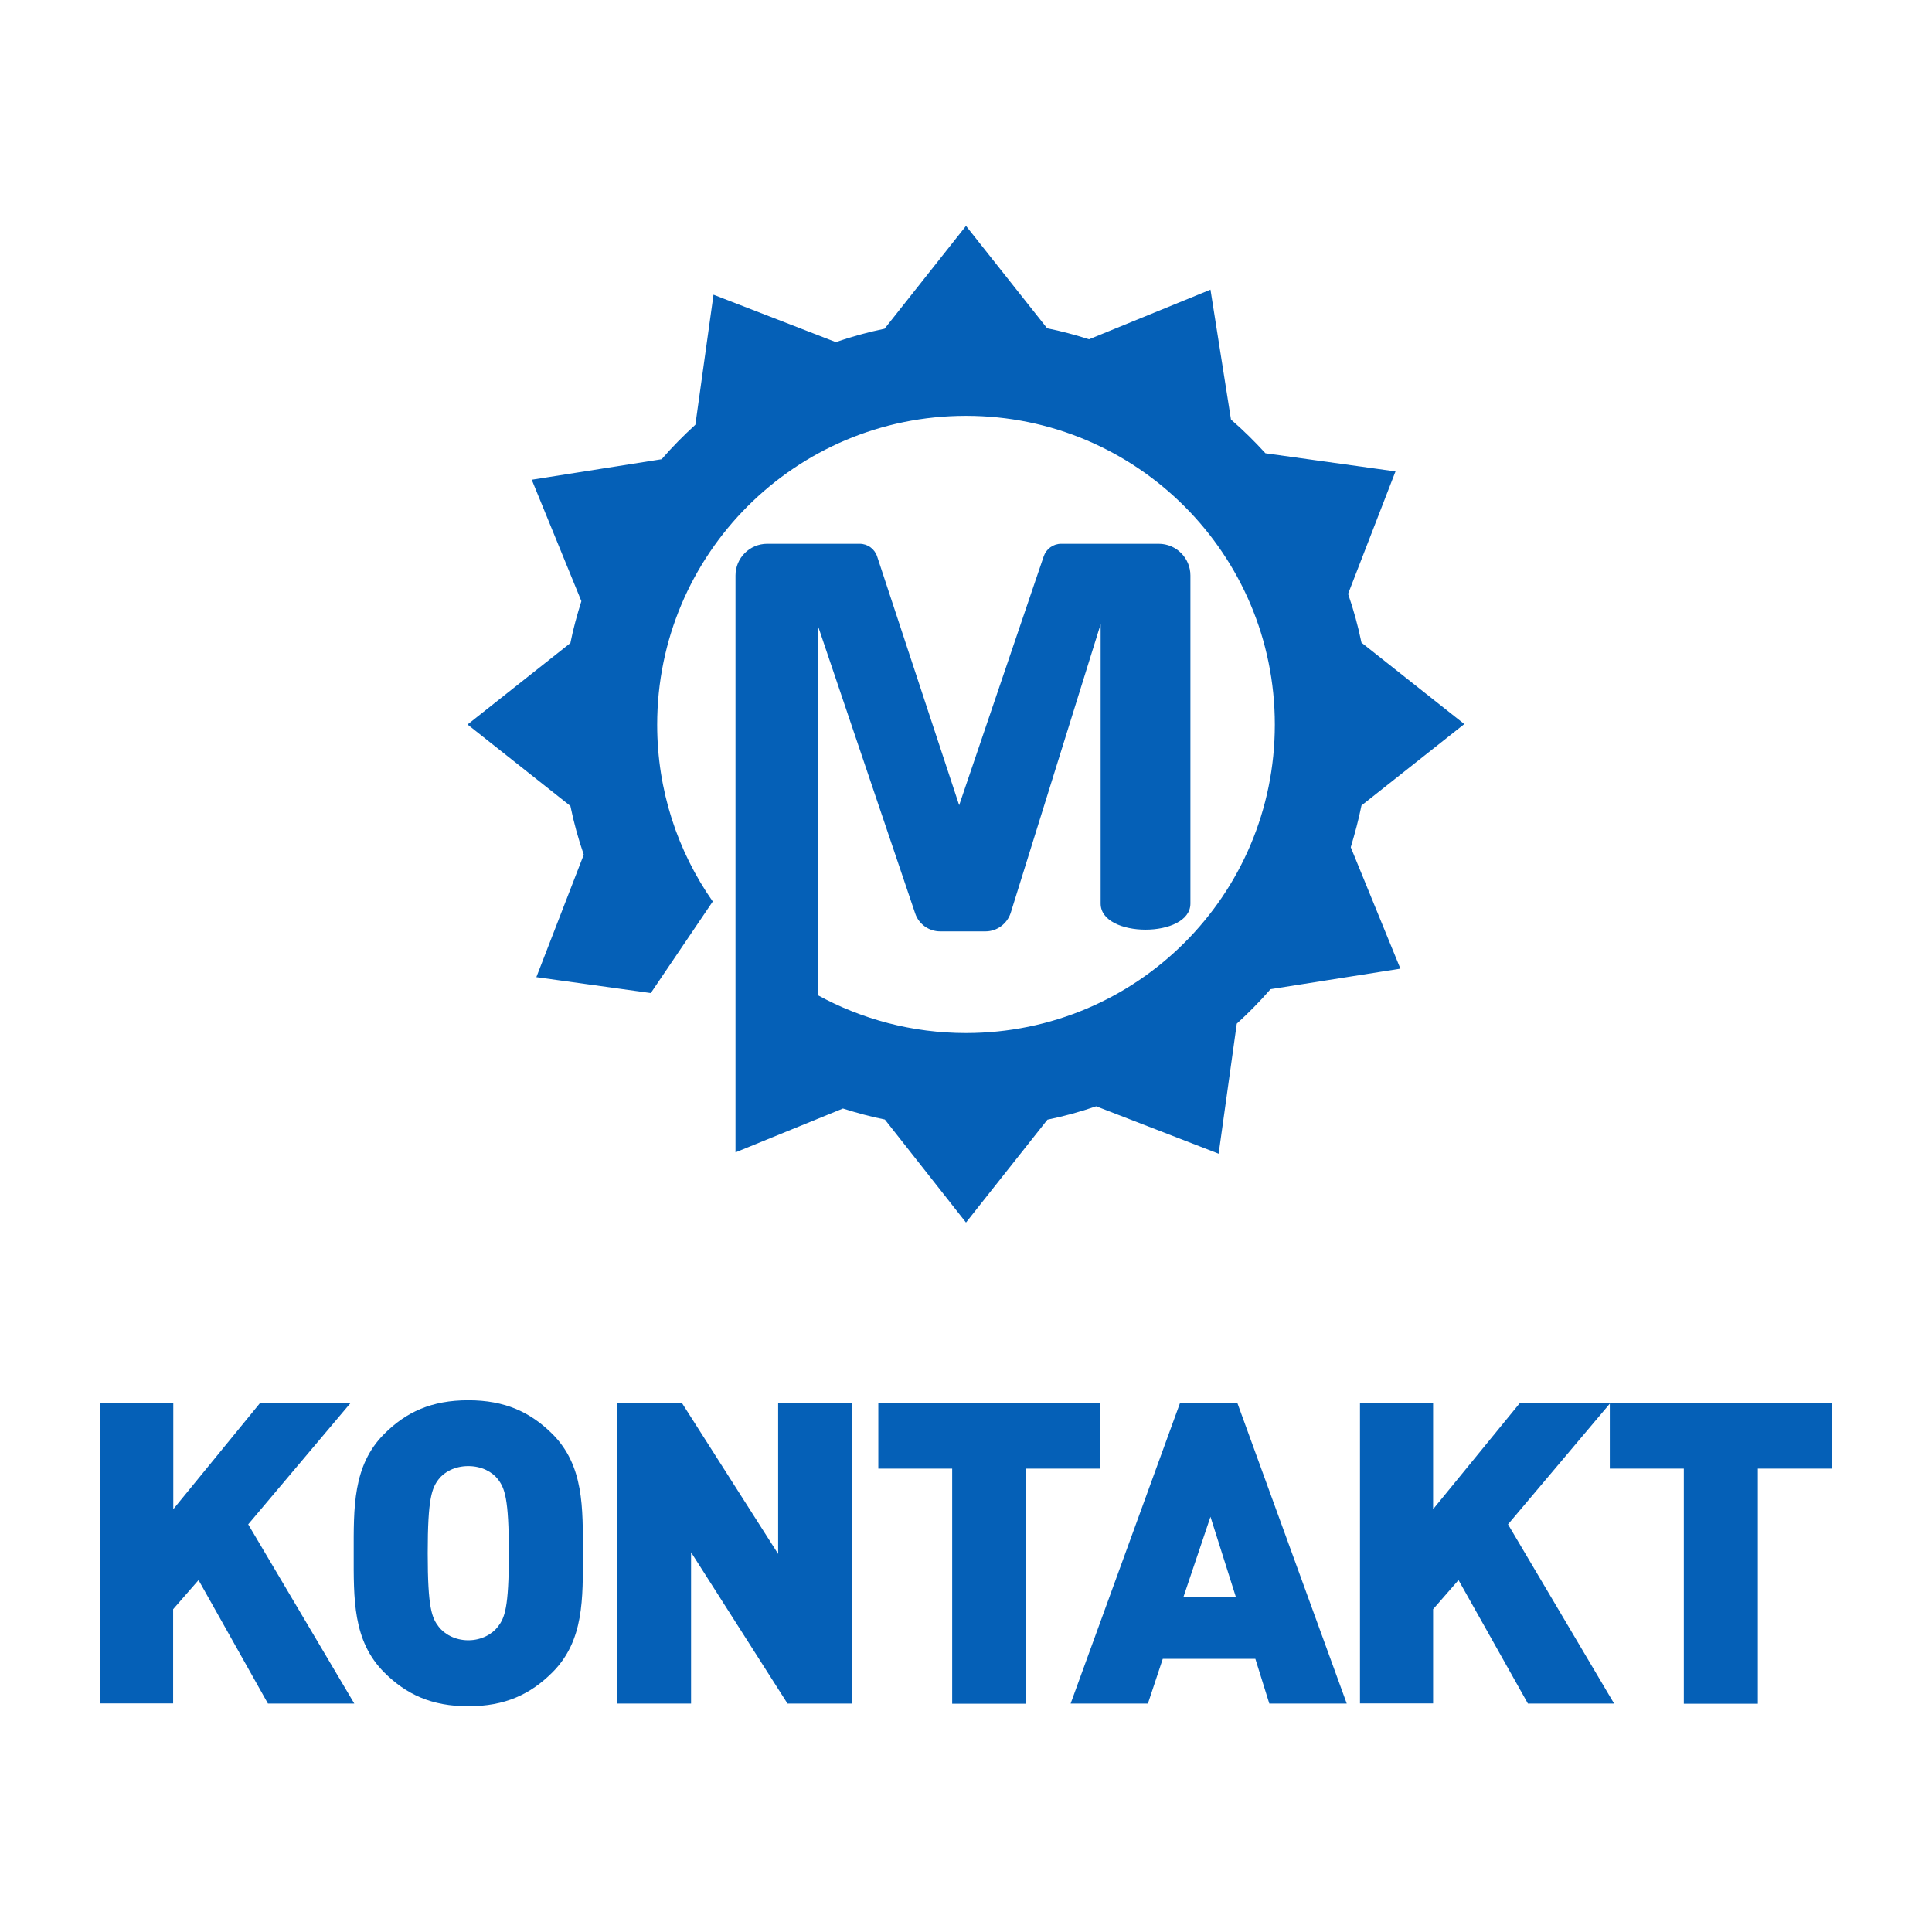
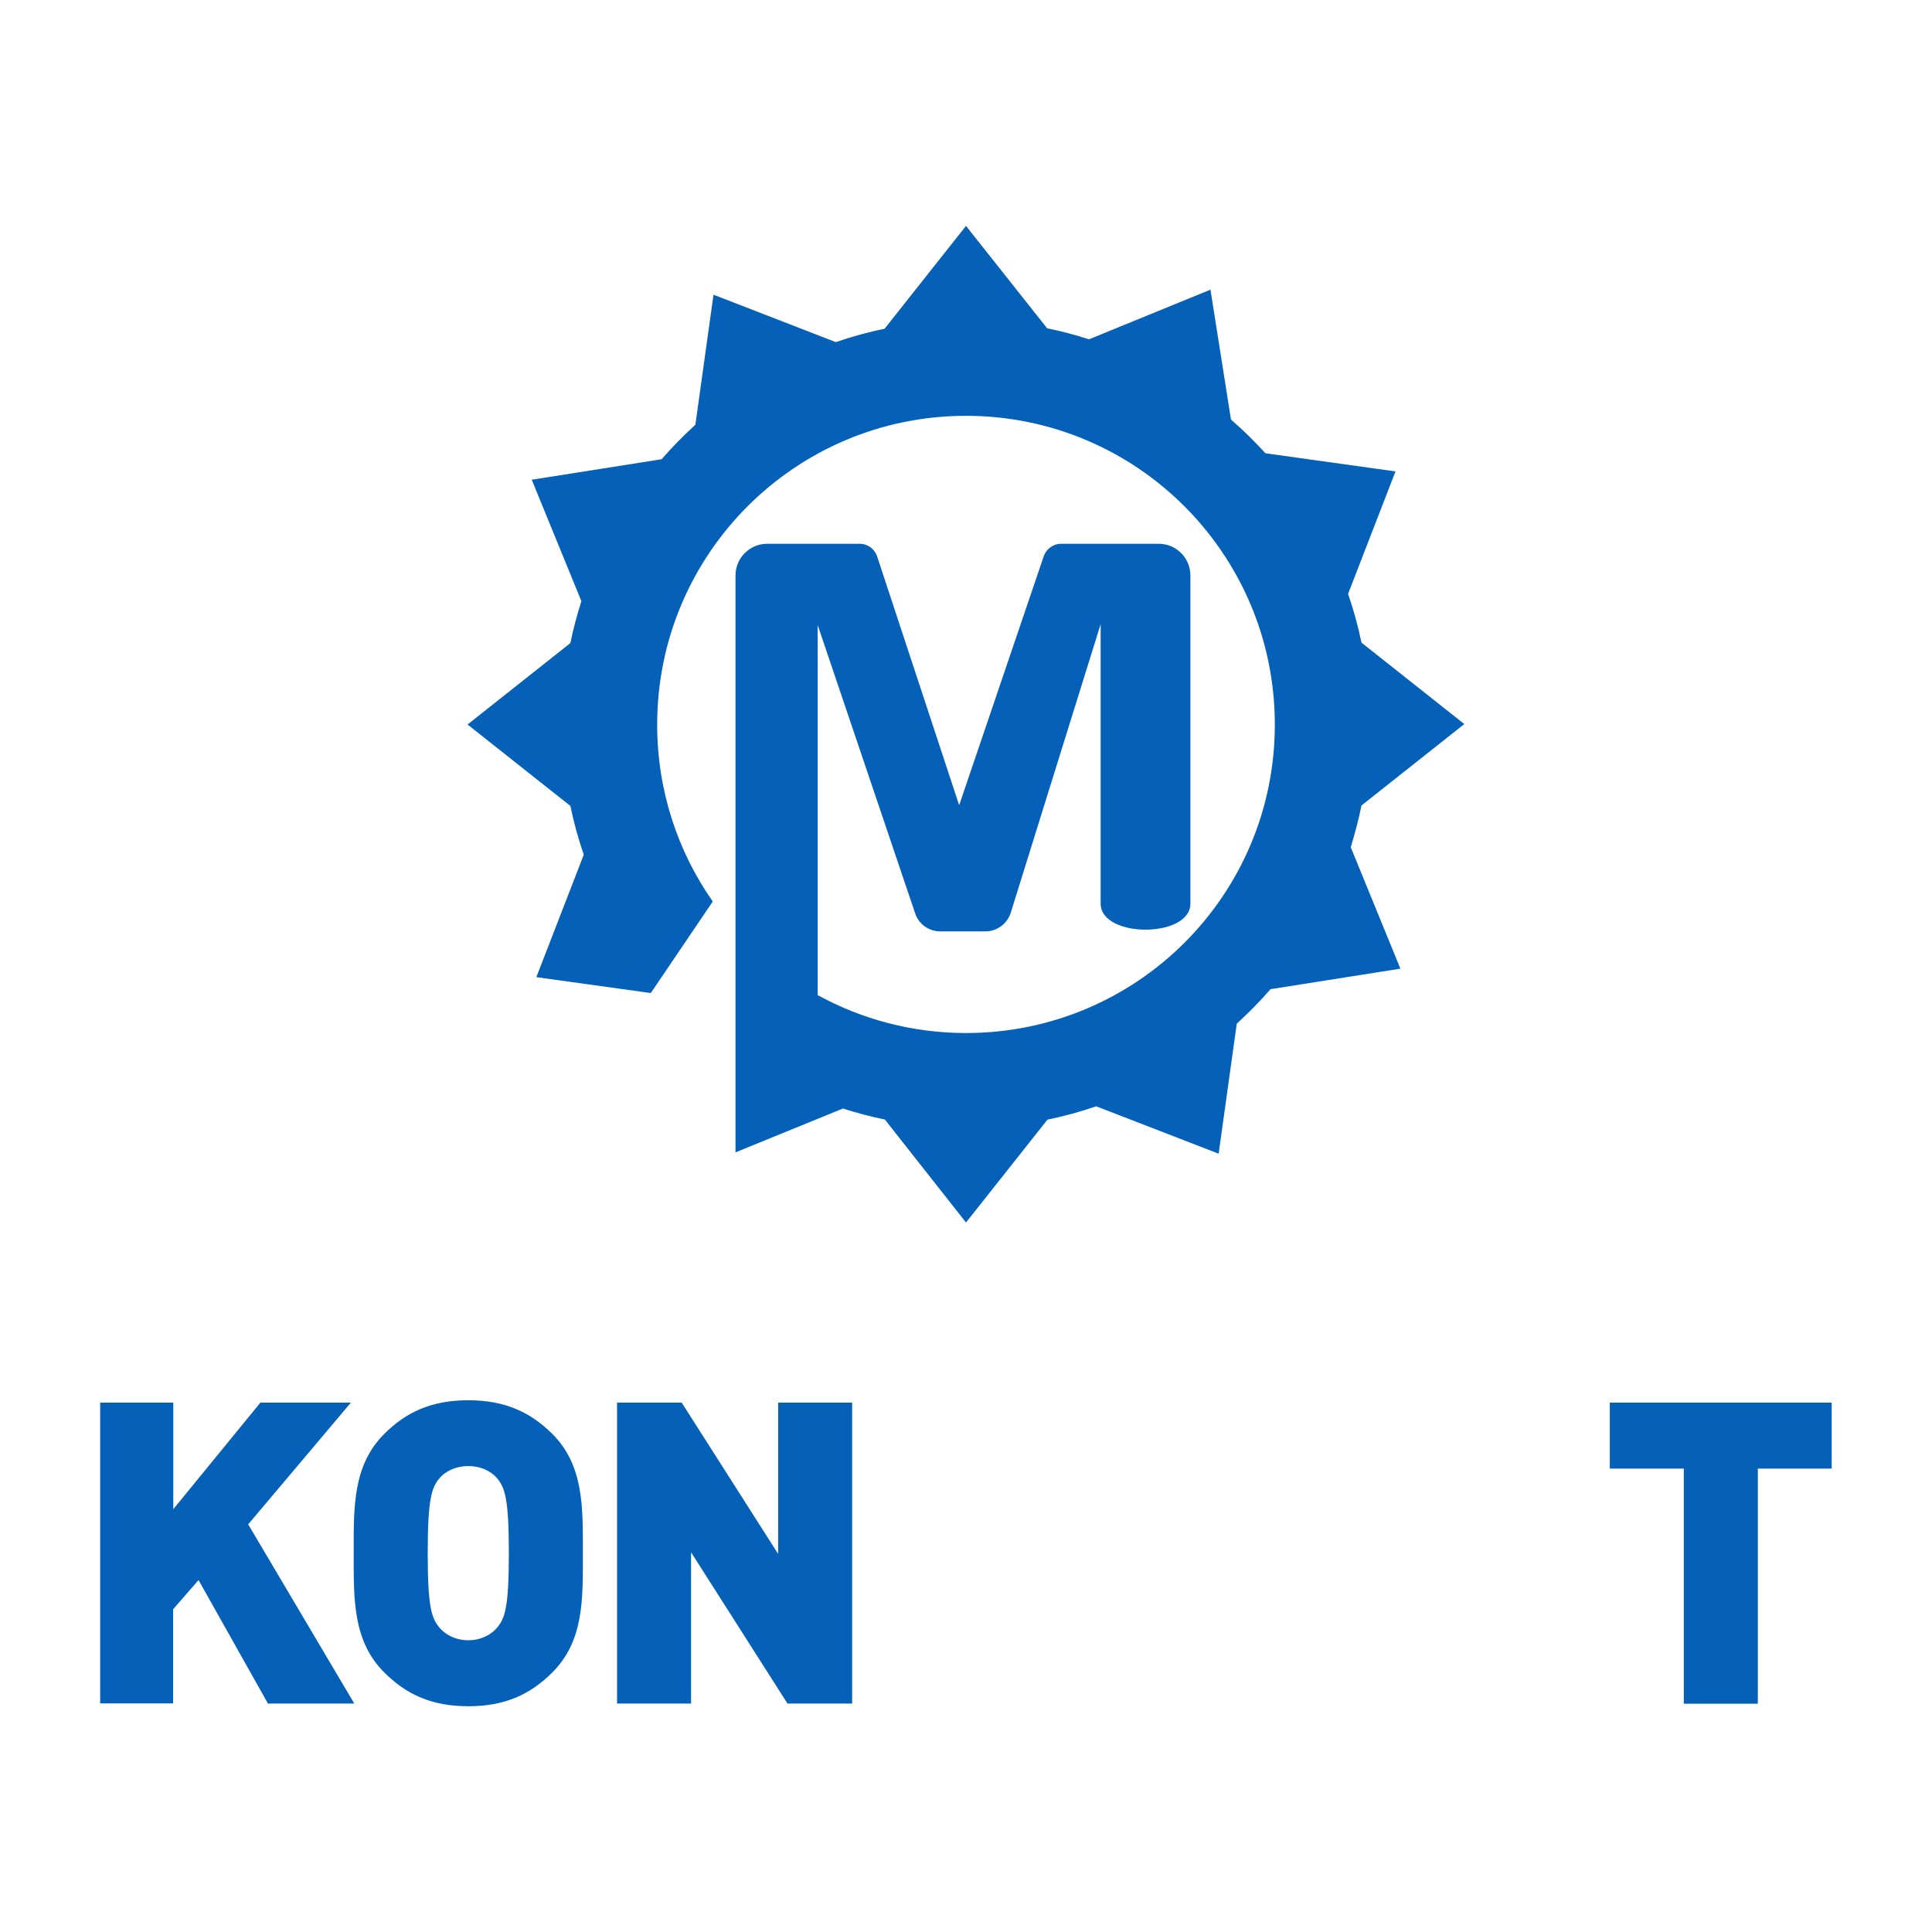
<svg xmlns="http://www.w3.org/2000/svg" version="1.1" id="Layer_1" x="0px" y="0px" viewBox="0 0 130 130" style="enable-background:new 0 0 130 130;" xml:space="preserve">
  <style type="text/css">
	.st0{fill:#2F3D72;}
	.st1{fill:#0560B7;}
	.st2{fill:#EF7F1A;}
	.st3{fill:#FFFFFF;}
	.st4{fill:#ED2C35;}
	.st5{fill:#EC1C24;}
	.st6{fill:#6D6E70;}
	.st7{fill:#231F20;}
	.st8{fill:#EB6909;}
	.st9{fill:#A6A6A9;}
	.st10{fill:#D2000D;}
	.st11{fill:#009118;}
	.st12{fill:#653308;}
	.st13{fill:#020082;}
</style>
  <g>
    <path class="st1" d="M91.61,54.2l6.92-5.48l-6.92-5.48c-0.23-1.12-0.53-2.21-0.9-3.28l3.19-8.24l-8.75-1.22   c-0.73-0.8-1.5-1.56-2.32-2.27l-1.38-8.74l-8.17,3.34c-0.92-0.29-1.86-0.55-2.82-0.74L65,15.2l-5.48,6.92   c-1.12,0.23-2.21,0.53-3.28,0.9l-8.23-3.19l-1.22,8.75c-0.8,0.73-1.56,1.5-2.27,2.32l-8.74,1.38l3.34,8.17   c-0.29,0.92-0.55,1.86-0.74,2.82l-6.92,5.48l6.92,5.48c0.23,1.12,0.53,2.21,0.9,3.28l-3.19,8.24l7.7,1.07l4.17-6.16   c-2.36-3.37-3.74-7.47-3.74-11.9c0-11.48,9.3-20.78,20.78-20.78c11.48,0,20.78,9.3,20.78,20.78S76.48,69.51,65,69.51   c-3.62,0-7.02-0.93-9.98-2.55v-24.9l6.56,19.4c0.24,0.72,0.92,1.21,1.68,1.21h3.05c0.78,0,1.46-0.51,1.7-1.25l6.05-19.42V60.8   c0,2.34,6.04,2.34,6.04,0V38.72c0-1.17-0.95-2.13-2.13-2.13H71.4c-0.53,0-1,0.34-1.17,0.84l-5.69,16.75l-5.52-16.74   c-0.17-0.51-0.64-0.85-1.17-0.85h-6.23c-1.17,0-2.13,0.95-2.13,2.13v1.56v37.26l7.23-2.95c0.92,0.29,1.86,0.55,2.82,0.74L65,82.26   l5.48-6.92c1.12-0.23,2.21-0.53,3.28-0.9l8.24,3.19l1.22-8.75c0.8-0.73,1.56-1.5,2.27-2.32l8.74-1.38l-3.34-8.17   C91.16,56.1,91.42,55.16,91.61,54.2z" />
    <g>
      <path class="st1" d="M18.03,114.63l-4.67-8.31l-1.71,1.96v6.34H6.74V94.38h4.92v7.17l5.86-7.17h6.09l-6.91,8.19l7.14,12.06H18.03z    " />
      <path class="st1" d="M37.17,112.53c-1.48,1.48-3.19,2.28-5.66,2.28s-4.18-0.8-5.66-2.28c-2.13-2.13-2.05-4.98-2.05-8.02    c0-3.04-0.08-5.89,2.05-8.02c1.48-1.48,3.19-2.27,5.66-2.27s4.18,0.8,5.66,2.27c2.13,2.13,2.05,4.98,2.05,8.02    C39.22,107.55,39.31,110.39,37.17,112.53z M33.5,99.53c-0.37-0.48-1.08-0.88-1.99-0.88c-0.91,0-1.62,0.4-1.99,0.88    c-0.46,0.6-0.74,1.28-0.74,4.98c0,3.7,0.28,4.35,0.74,4.95c0.37,0.48,1.08,0.91,1.99,0.91c0.91,0,1.62-0.43,1.99-0.91    c0.46-0.6,0.74-1.25,0.74-4.95C34.24,100.81,33.96,100.13,33.5,99.53z" />
      <path class="st1" d="M52.99,114.63l-6.49-10.18v10.18h-4.98V94.38h4.35l6.49,10.18V94.38h4.98v20.25H52.99z" />
-       <path class="st1" d="M69.05,98.82v15.82h-4.98V98.82H59.1v-4.44h14.93v4.44H69.05z" />
-       <path class="st1" d="M85.41,114.63l-0.94-3.01h-6.23l-1,3.01h-5.2l7.37-20.25h3.84l7.37,20.25H85.41z M81.45,102.06l-1.82,5.4    h3.53L81.45,102.06z" />
-       <path class="st1" d="M102.81,114.63l-4.67-8.31l-1.71,1.96v6.34h-4.92V94.38h4.92v7.17l5.86-7.17h6.09l-6.91,8.19l7.14,12.06    H102.81z" />
      <path class="st1" d="M118.28,98.82v15.82h-4.98V98.82h-4.98v-4.44h14.93v4.44H118.28z" />
    </g>
  </g>
</svg>